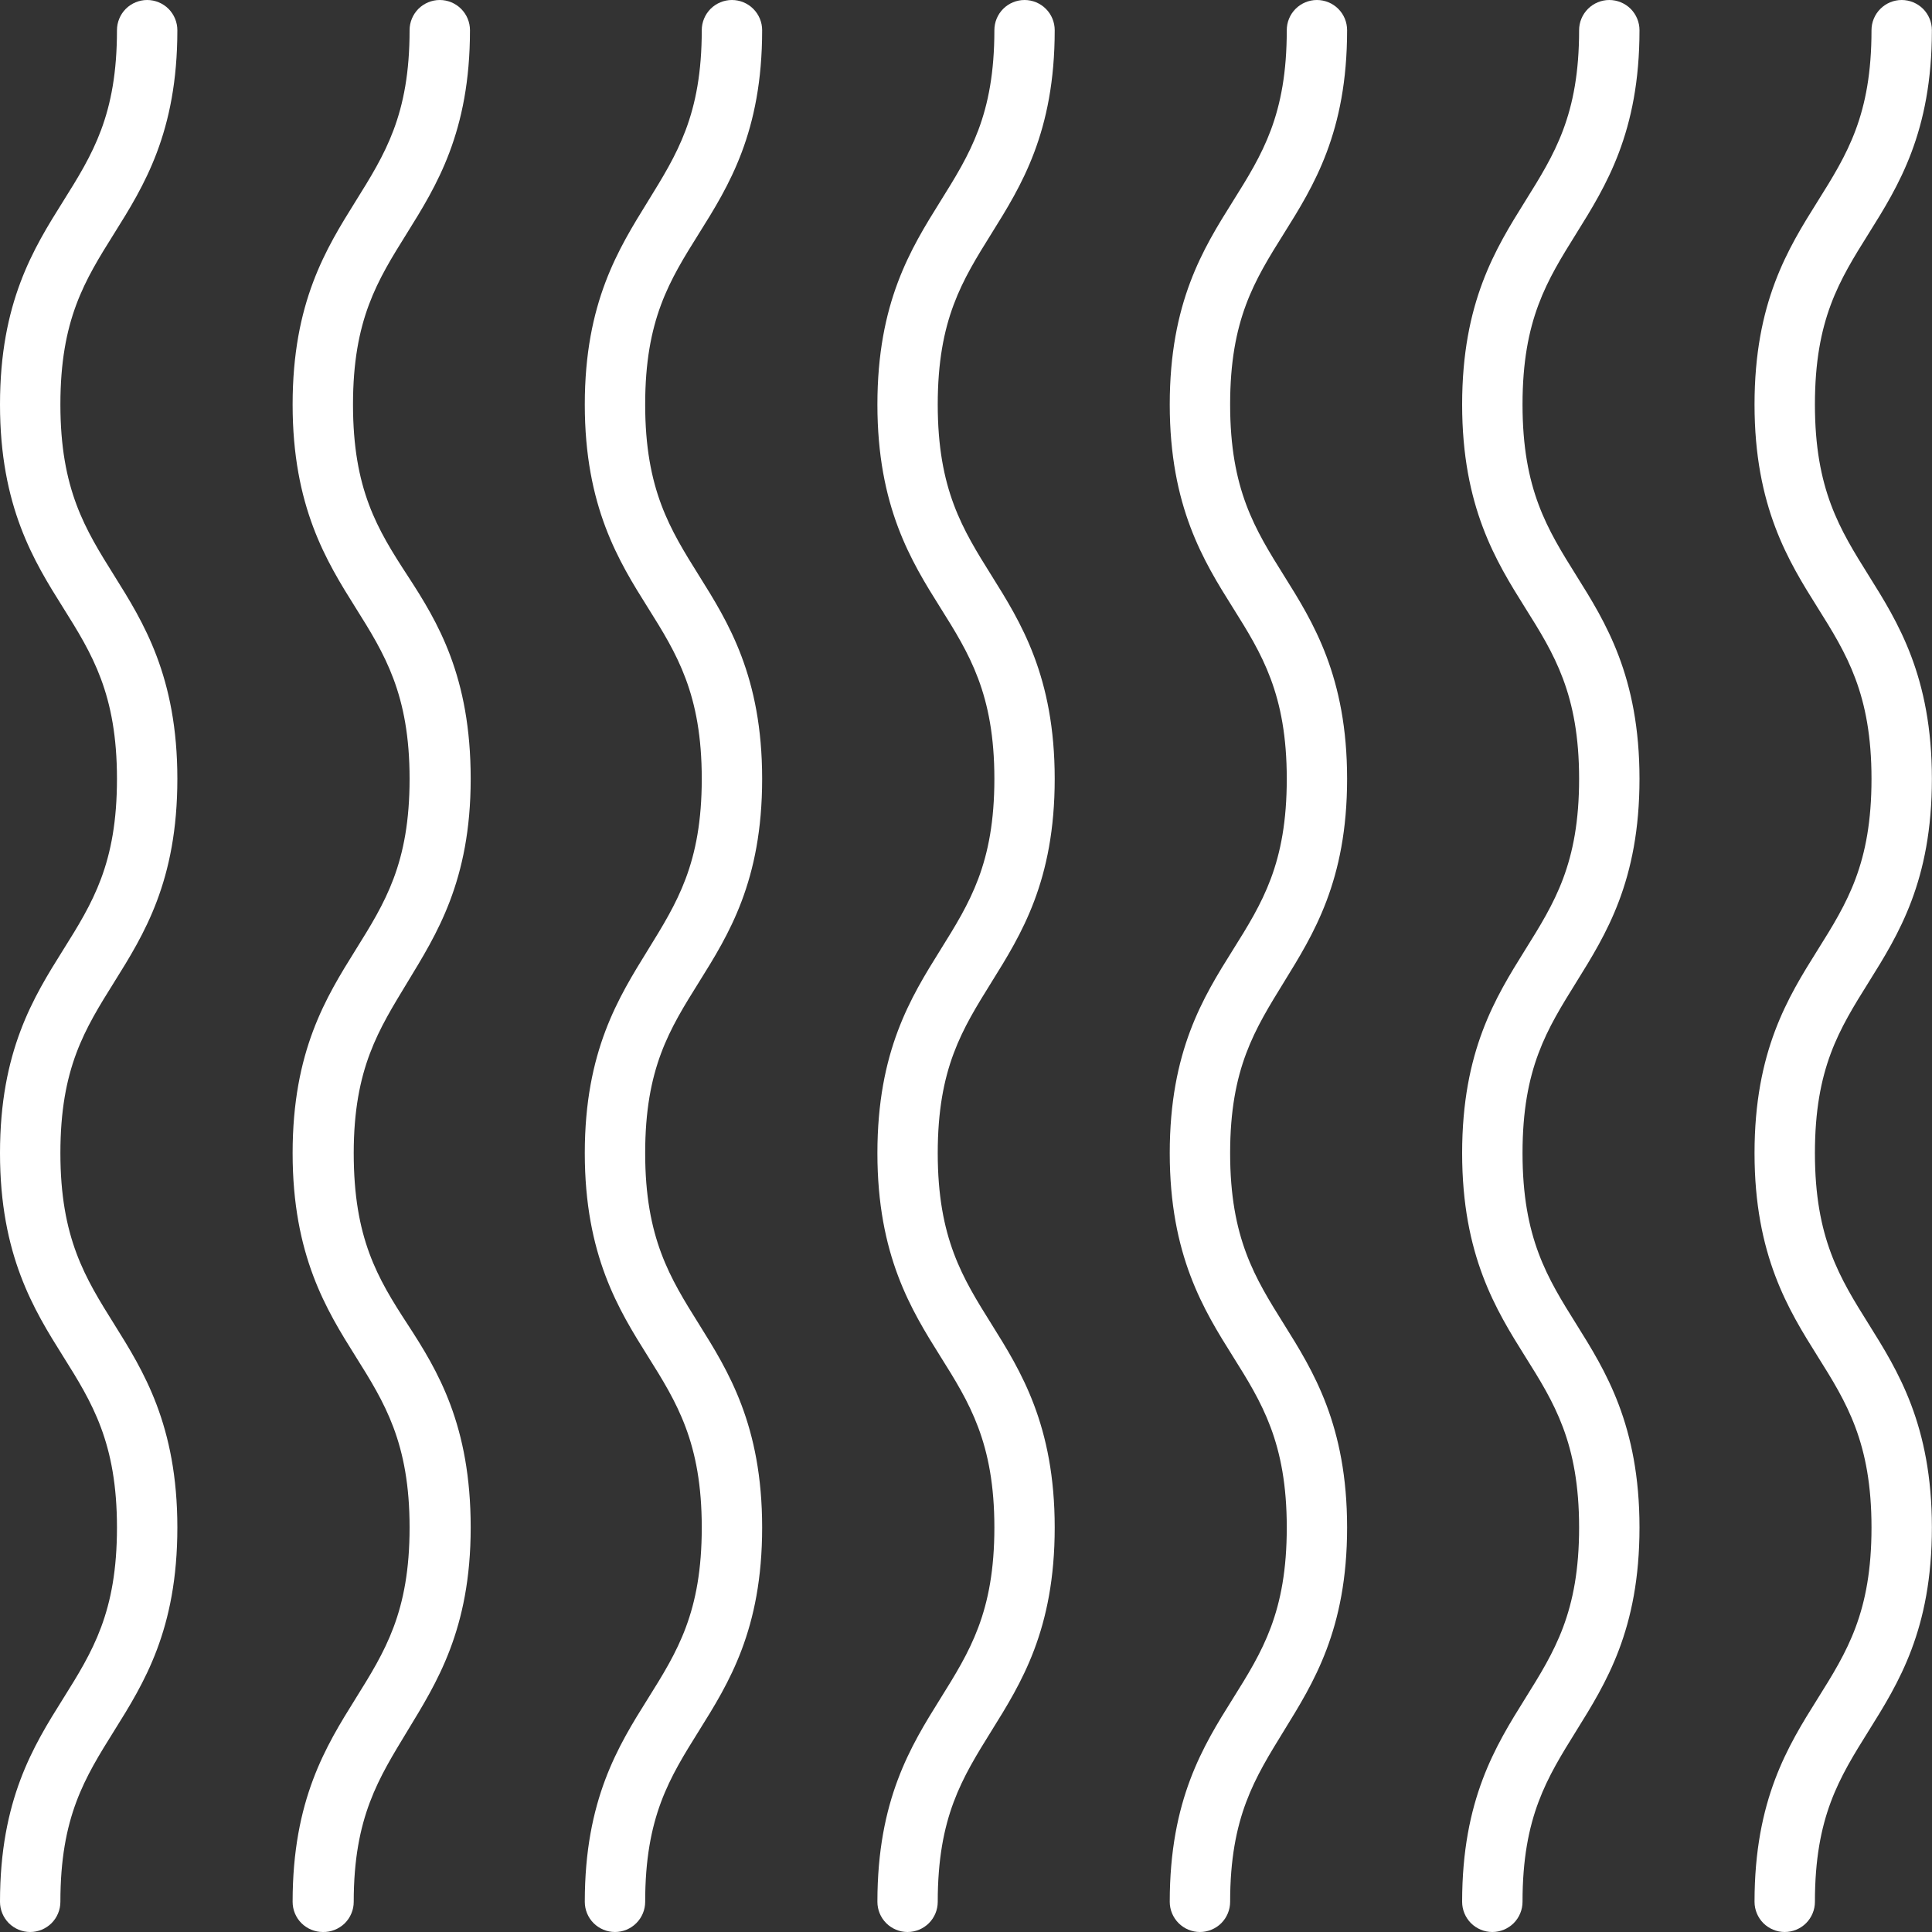
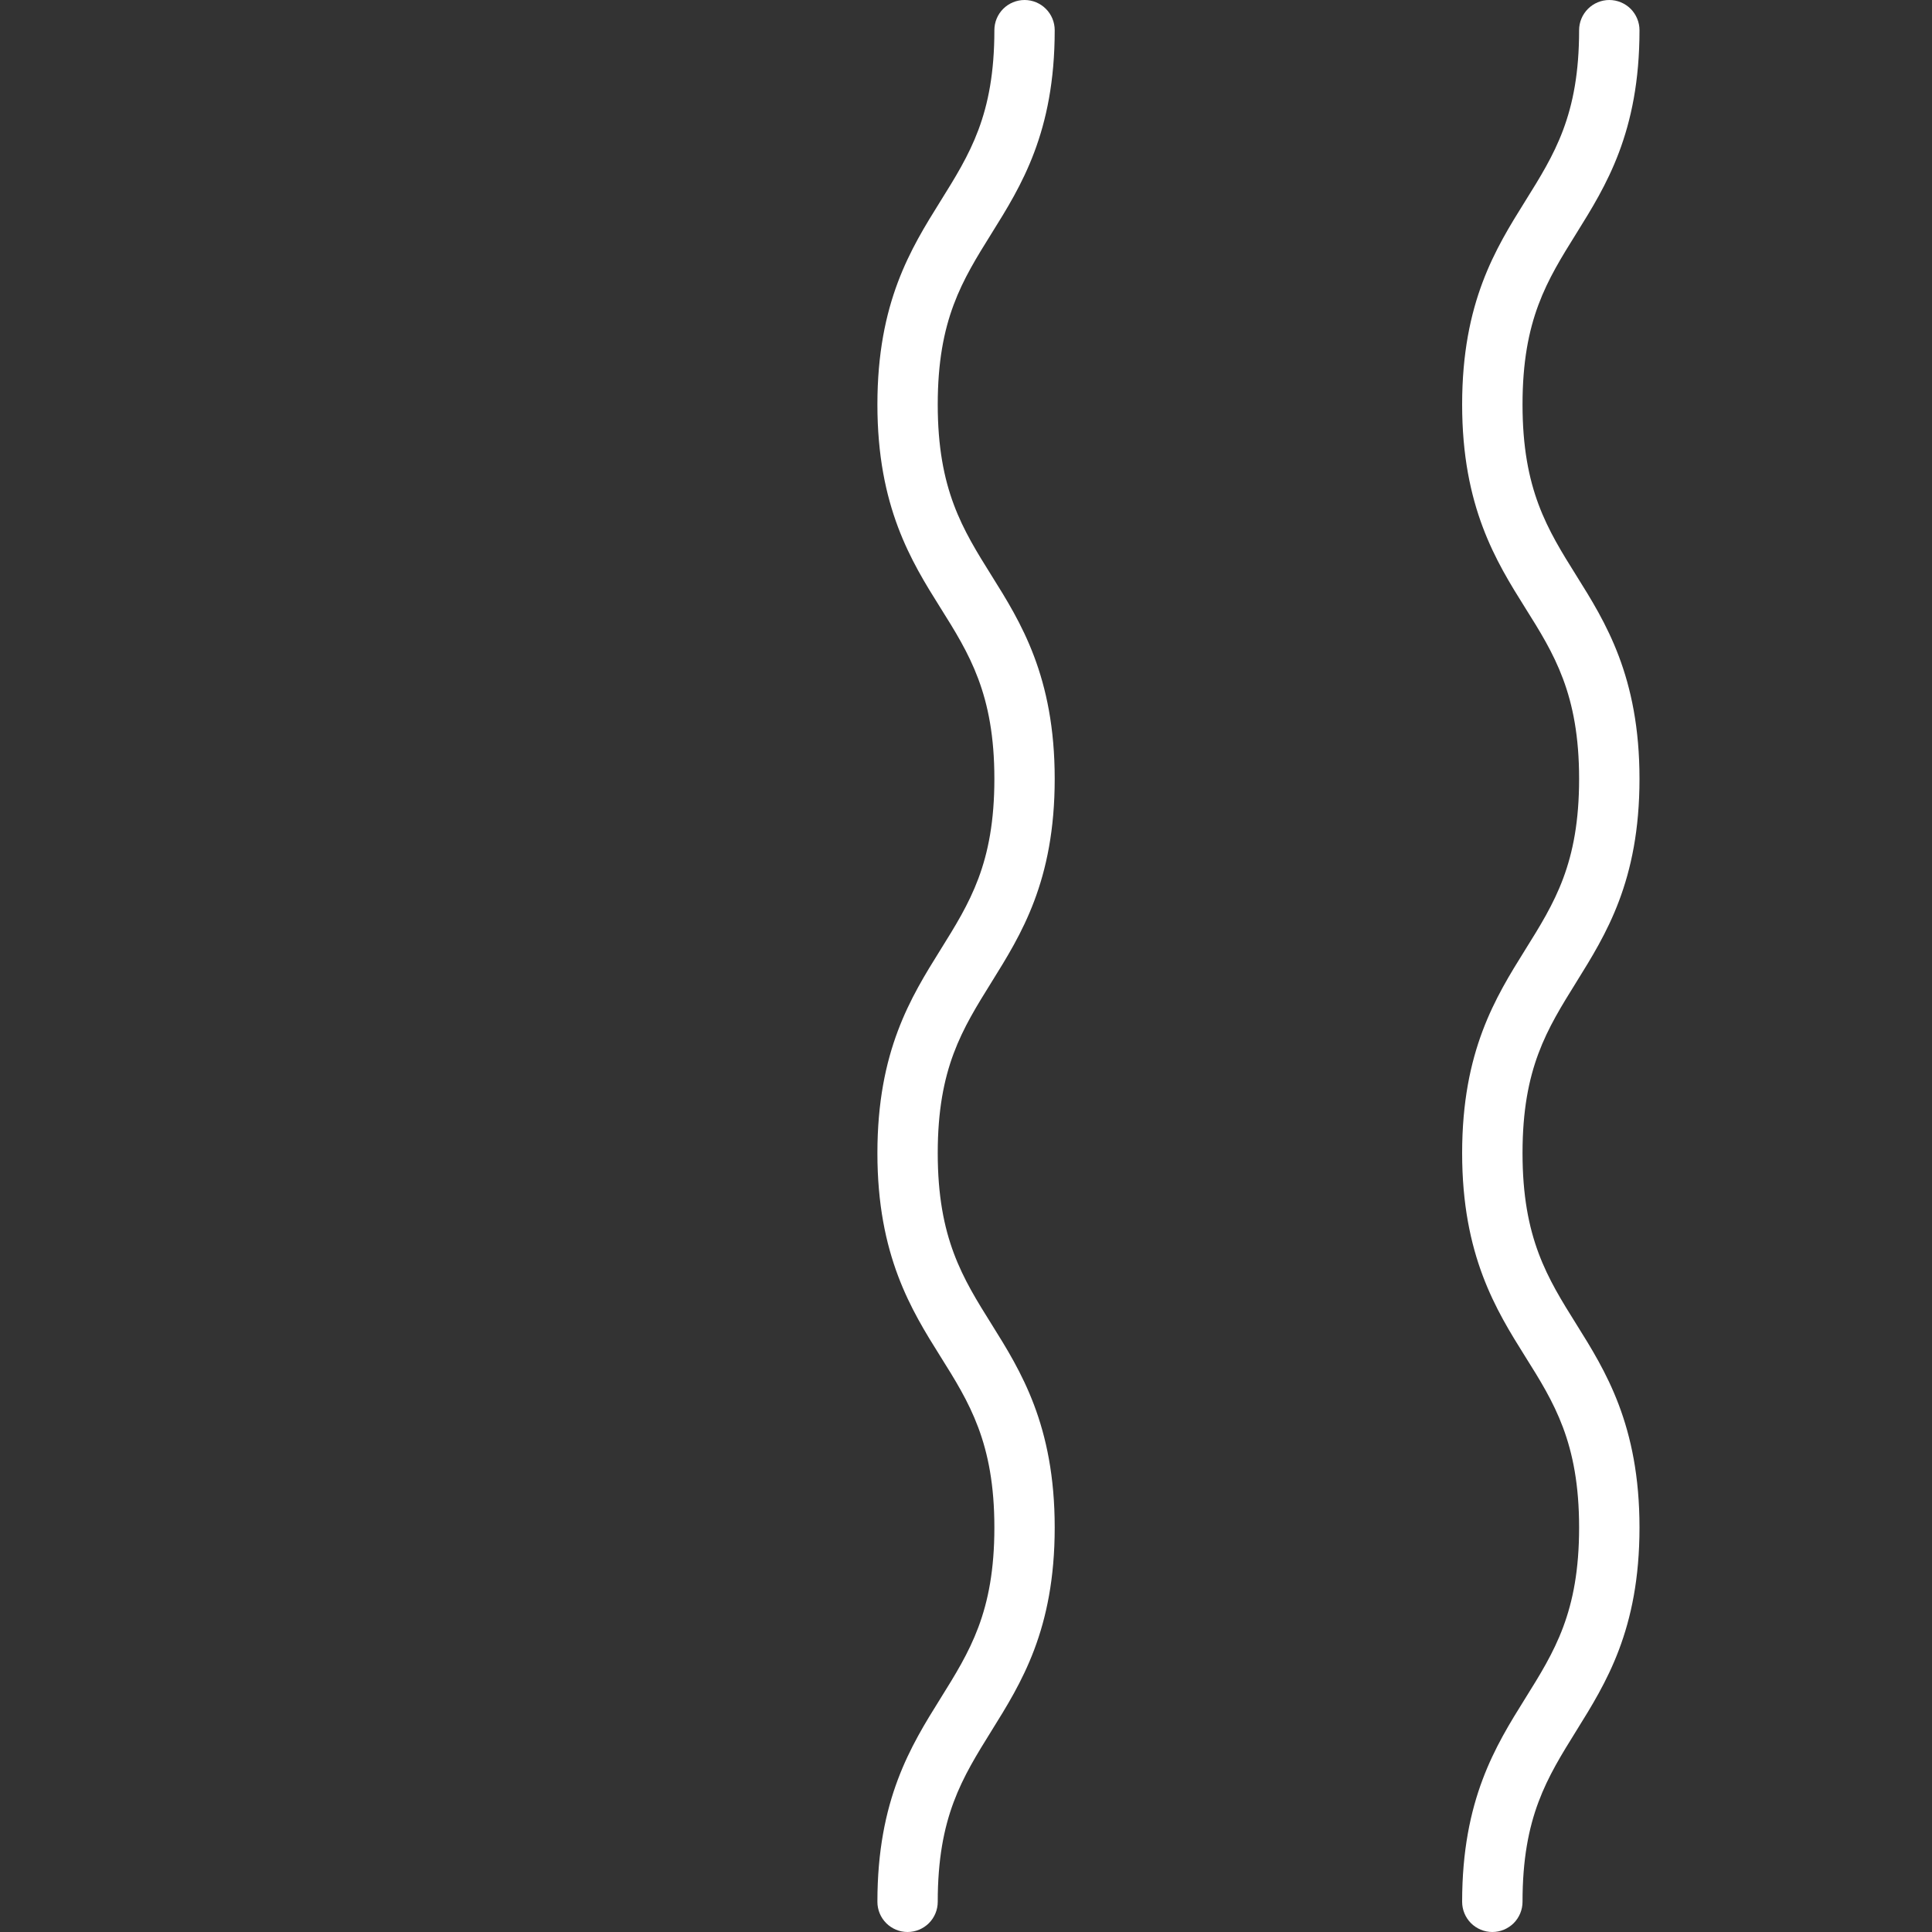
<svg xmlns="http://www.w3.org/2000/svg" width="35" height="35" viewBox="0 0 35 35" fill="none">
  <rect x="0" y="0" width="35" height="35" fill="#333333" stroke="none" />
  <path d="M16.441 35C16.296 35 16.157 34.942 16.055 34.84C15.952 34.737 15.895 34.598 15.895 34.453C15.895 32.602 16.502 31.628 17.035 30.773C17.568 29.917 18.014 29.208 18.014 27.672C18.014 26.135 17.56 25.408 17.035 24.571C16.51 23.734 15.895 22.742 15.895 20.89C15.895 19.039 16.502 18.066 17.035 17.21C17.568 16.354 18.014 15.646 18.014 14.109C18.014 12.573 17.56 11.845 17.035 11.008C16.51 10.172 15.895 9.179 15.895 7.328C15.895 5.477 16.502 4.503 17.035 3.648C17.568 2.792 18.014 2.086 18.014 0.547C18.014 0.402 18.071 0.263 18.174 0.16C18.276 0.058 18.416 0 18.561 0C18.706 0 18.845 0.058 18.947 0.16C19.05 0.263 19.107 0.402 19.107 0.547C19.107 2.398 18.498 3.371 17.964 4.227C17.431 5.083 16.988 5.789 16.988 7.328C16.988 8.868 17.439 9.589 17.964 10.429C18.489 11.268 19.107 12.255 19.107 14.109C19.107 15.963 18.498 16.931 17.964 17.79C17.431 18.648 16.988 19.351 16.988 20.89C16.988 22.43 17.439 23.152 17.964 23.991C18.489 24.831 19.107 25.818 19.107 27.672C19.107 29.526 18.498 30.494 17.964 31.352C17.431 32.211 16.988 32.913 16.988 34.453C16.988 34.598 16.931 34.737 16.828 34.84C16.726 34.942 16.586 35 16.441 35Z" fill="white" />
-   <path d="M21.738 35C21.593 35 21.454 34.942 21.352 34.84C21.249 34.737 21.191 34.598 21.191 34.453C21.191 32.602 21.798 31.628 22.334 30.773C22.87 29.917 23.311 29.208 23.311 27.672C23.311 26.135 22.859 25.408 22.334 24.571C21.809 23.734 21.191 22.742 21.191 20.89C21.191 19.039 21.798 18.066 22.334 17.21C22.87 16.354 23.311 15.646 23.311 14.109C23.311 12.573 22.859 11.845 22.334 11.008C21.809 10.172 21.191 9.179 21.191 7.328C21.191 5.477 21.798 4.503 22.334 3.648C22.87 2.792 23.311 2.086 23.311 0.547C23.311 0.402 23.368 0.263 23.471 0.16C23.573 0.058 23.712 0 23.857 0C24.002 0 24.142 0.058 24.244 0.16C24.347 0.263 24.404 0.402 24.404 0.547C24.404 2.398 23.797 3.371 23.261 4.227C22.725 5.083 22.285 5.789 22.285 7.328C22.285 8.868 22.736 9.589 23.261 10.429C23.786 11.268 24.404 12.255 24.404 14.109C24.404 15.963 23.789 16.931 23.261 17.79C22.734 18.648 22.285 19.351 22.285 20.89C22.285 22.43 22.736 23.152 23.261 23.991C23.786 24.831 24.404 25.818 24.404 27.672C24.404 29.526 23.789 30.494 23.261 31.352C22.734 32.211 22.285 32.913 22.285 34.453C22.285 34.598 22.227 34.737 22.125 34.84C22.022 34.942 21.883 35 21.738 35Z" fill="white" />
  <path d="M27.035 35C26.89 35 26.751 34.942 26.648 34.84C26.546 34.737 26.488 34.598 26.488 34.453C26.488 32.602 27.095 31.628 27.628 30.773C28.162 29.917 28.607 29.208 28.607 27.672C28.607 26.135 28.154 25.408 27.628 24.571C27.104 23.734 26.488 22.742 26.488 20.89C26.488 19.039 27.095 18.066 27.628 17.21C28.162 16.354 28.607 15.646 28.607 14.109C28.607 12.573 28.154 11.845 27.628 11.008C27.104 10.172 26.488 9.179 26.488 7.328C26.488 5.477 27.095 4.503 27.628 3.648C28.162 2.792 28.607 2.086 28.607 0.547C28.607 0.402 28.665 0.263 28.768 0.16C28.87 0.058 29.009 0 29.154 0C29.299 0 29.438 0.058 29.541 0.16C29.643 0.263 29.701 0.402 29.701 0.547C29.701 2.398 29.091 3.371 28.558 4.227C28.025 5.083 27.582 5.789 27.582 7.328C27.582 8.868 28.033 9.589 28.558 10.429C29.083 11.268 29.701 12.255 29.701 14.109C29.701 15.963 29.091 16.931 28.558 17.79C28.025 18.648 27.582 19.351 27.582 20.89C27.582 22.43 28.033 23.152 28.558 23.991C29.083 24.831 29.701 25.818 29.701 27.672C29.701 29.526 29.091 30.494 28.558 31.352C28.025 32.211 27.582 32.913 27.582 34.453C27.582 34.598 27.524 34.737 27.422 34.84C27.319 34.942 27.18 35 27.035 35Z" fill="white" />
-   <path d="M11.141 35C10.996 35 10.857 34.942 10.754 34.84C10.651 34.737 10.594 34.598 10.594 34.453C10.594 32.602 11.201 31.628 11.737 30.773C12.273 29.917 12.713 29.208 12.713 27.672C12.713 26.135 12.262 25.408 11.737 24.571C11.212 23.734 10.594 22.742 10.594 20.89C10.594 19.039 11.209 18.066 11.737 17.21C12.264 16.354 12.713 15.646 12.713 14.109C12.713 12.573 12.262 11.845 11.737 11.008C11.212 10.172 10.594 9.179 10.594 7.328C10.594 5.477 11.209 4.503 11.737 3.648C12.264 2.792 12.713 2.086 12.713 0.547C12.713 0.402 12.771 0.263 12.873 0.16C12.976 0.058 13.115 0 13.26 0C13.405 0 13.544 0.058 13.646 0.16C13.749 0.263 13.807 0.402 13.807 0.547C13.807 2.398 13.2 3.371 12.664 4.227C12.128 5.083 11.688 5.789 11.688 7.328C11.688 8.868 12.139 9.589 12.664 10.429C13.189 11.268 13.807 12.255 13.807 14.109C13.807 15.963 13.2 16.931 12.664 17.79C12.128 18.648 11.688 19.351 11.688 20.89C11.688 22.43 12.139 23.152 12.664 23.991C13.189 24.831 13.807 25.818 13.807 27.672C13.807 29.526 13.2 30.494 12.664 31.352C12.128 32.211 11.688 32.913 11.688 34.453C11.688 34.598 11.63 34.737 11.527 34.84C11.425 34.942 11.286 35 11.141 35Z" fill="white" />
-   <path d="M5.848 35C5.703 35 5.564 34.942 5.461 34.84C5.358 34.737 5.301 34.598 5.301 34.453C5.301 32.602 5.908 31.628 6.441 30.773C6.974 29.917 7.42 29.208 7.42 27.672C7.42 26.135 6.966 25.408 6.441 24.571C5.916 23.734 5.301 22.742 5.301 20.89C5.301 19.039 5.908 18.066 6.441 17.21C6.974 16.354 7.42 15.646 7.42 14.109C7.42 12.573 6.966 11.845 6.441 11.008C5.916 10.172 5.301 9.179 5.301 7.328C5.301 5.477 5.908 4.503 6.441 3.648C6.974 2.792 7.42 2.086 7.42 0.547C7.42 0.402 7.478 0.263 7.58 0.16C7.683 0.058 7.822 0 7.967 0C8.112 0 8.251 0.058 8.353 0.16C8.456 0.263 8.514 0.402 8.514 0.547C8.514 2.398 7.904 3.371 7.371 4.227C6.837 5.083 6.395 5.789 6.395 7.328C6.395 8.868 6.837 9.589 7.384 10.429C7.931 11.268 8.527 12.255 8.527 14.109C8.527 15.963 7.904 16.931 7.384 17.79C6.865 18.648 6.408 19.351 6.408 20.89C6.408 22.43 6.837 23.152 7.384 23.991C7.931 24.831 8.527 25.818 8.527 27.672C8.527 29.526 7.904 30.494 7.384 31.352C6.865 32.211 6.408 32.913 6.408 34.453C6.408 34.526 6.394 34.598 6.365 34.665C6.337 34.733 6.295 34.794 6.243 34.845C6.191 34.895 6.129 34.935 6.061 34.962C5.993 34.989 5.921 35.002 5.848 35Z" fill="white" />
-   <path d="M32.332 35C32.187 35 32.048 34.942 31.945 34.84C31.843 34.737 31.785 34.598 31.785 34.453C31.785 32.602 32.392 31.628 32.928 30.773C33.464 29.917 33.904 29.208 33.904 27.672C33.904 26.135 33.453 25.408 32.928 24.571C32.403 23.734 31.785 22.742 31.785 20.89C31.785 19.039 32.392 18.066 32.928 17.21C33.464 16.354 33.904 15.646 33.904 14.109C33.904 12.573 33.453 11.845 32.928 11.008C32.403 10.172 31.785 9.179 31.785 7.328C31.785 5.477 32.392 4.503 32.928 3.648C33.464 2.792 33.904 2.086 33.904 0.547C33.904 0.402 33.962 0.263 34.065 0.16C34.167 0.058 34.306 0 34.451 0C34.596 0 34.735 0.058 34.838 0.16C34.94 0.263 34.998 0.402 34.998 0.547C34.998 2.398 34.391 3.371 33.855 4.227C33.319 5.083 32.879 5.789 32.879 7.328C32.879 8.868 33.33 9.589 33.855 10.429C34.38 11.268 34.998 12.255 34.998 14.109C34.998 15.963 34.391 16.931 33.855 17.79C33.319 18.648 32.879 19.351 32.879 20.89C32.879 22.43 33.33 23.152 33.855 23.991C34.38 24.831 34.998 25.818 34.998 27.672C34.998 29.526 34.391 30.494 33.855 31.352C33.319 32.211 32.879 32.913 32.879 34.453C32.879 34.598 32.821 34.737 32.719 34.84C32.616 34.942 32.477 35 32.332 35Z" fill="white" />
-   <path d="M0.547 35C0.402 35 0.263 34.942 0.16 34.84C0.058 34.737 0 34.598 0 34.453C0 32.602 0.607 31.628 1.143 30.773C1.679 29.917 2.119 29.208 2.119 27.672C2.119 26.135 1.668 25.408 1.143 24.571C0.618 23.734 0 22.742 0 20.89C0 19.039 0.607 18.066 1.143 17.21C1.679 16.354 2.119 15.646 2.119 14.109C2.119 12.573 1.668 11.845 1.143 11.008C0.618 10.172 0 9.179 0 7.328C0 5.477 0.607 4.503 1.143 3.648C1.679 2.792 2.119 2.086 2.119 0.547C2.119 0.402 2.177 0.263 2.279 0.16C2.382 0.058 2.521 0 2.666 0C2.811 0 2.95 0.058 3.053 0.16C3.155 0.263 3.213 0.402 3.213 0.547C3.213 2.398 2.606 3.371 2.07 4.227C1.534 5.083 1.094 5.789 1.094 7.328C1.094 8.868 1.545 9.589 2.07 10.429C2.595 11.268 3.213 12.255 3.213 14.109C3.213 15.963 2.606 16.931 2.07 17.79C1.534 18.648 1.094 19.351 1.094 20.89C1.094 22.43 1.545 23.152 2.07 23.991C2.595 24.831 3.213 25.818 3.213 27.672C3.213 29.526 2.606 30.494 2.07 31.352C1.534 32.211 1.094 32.913 1.094 34.453C1.094 34.598 1.036 34.737 0.934 34.84C0.831 34.942 0.692 35 0.547 35Z" fill="white" />
</svg>